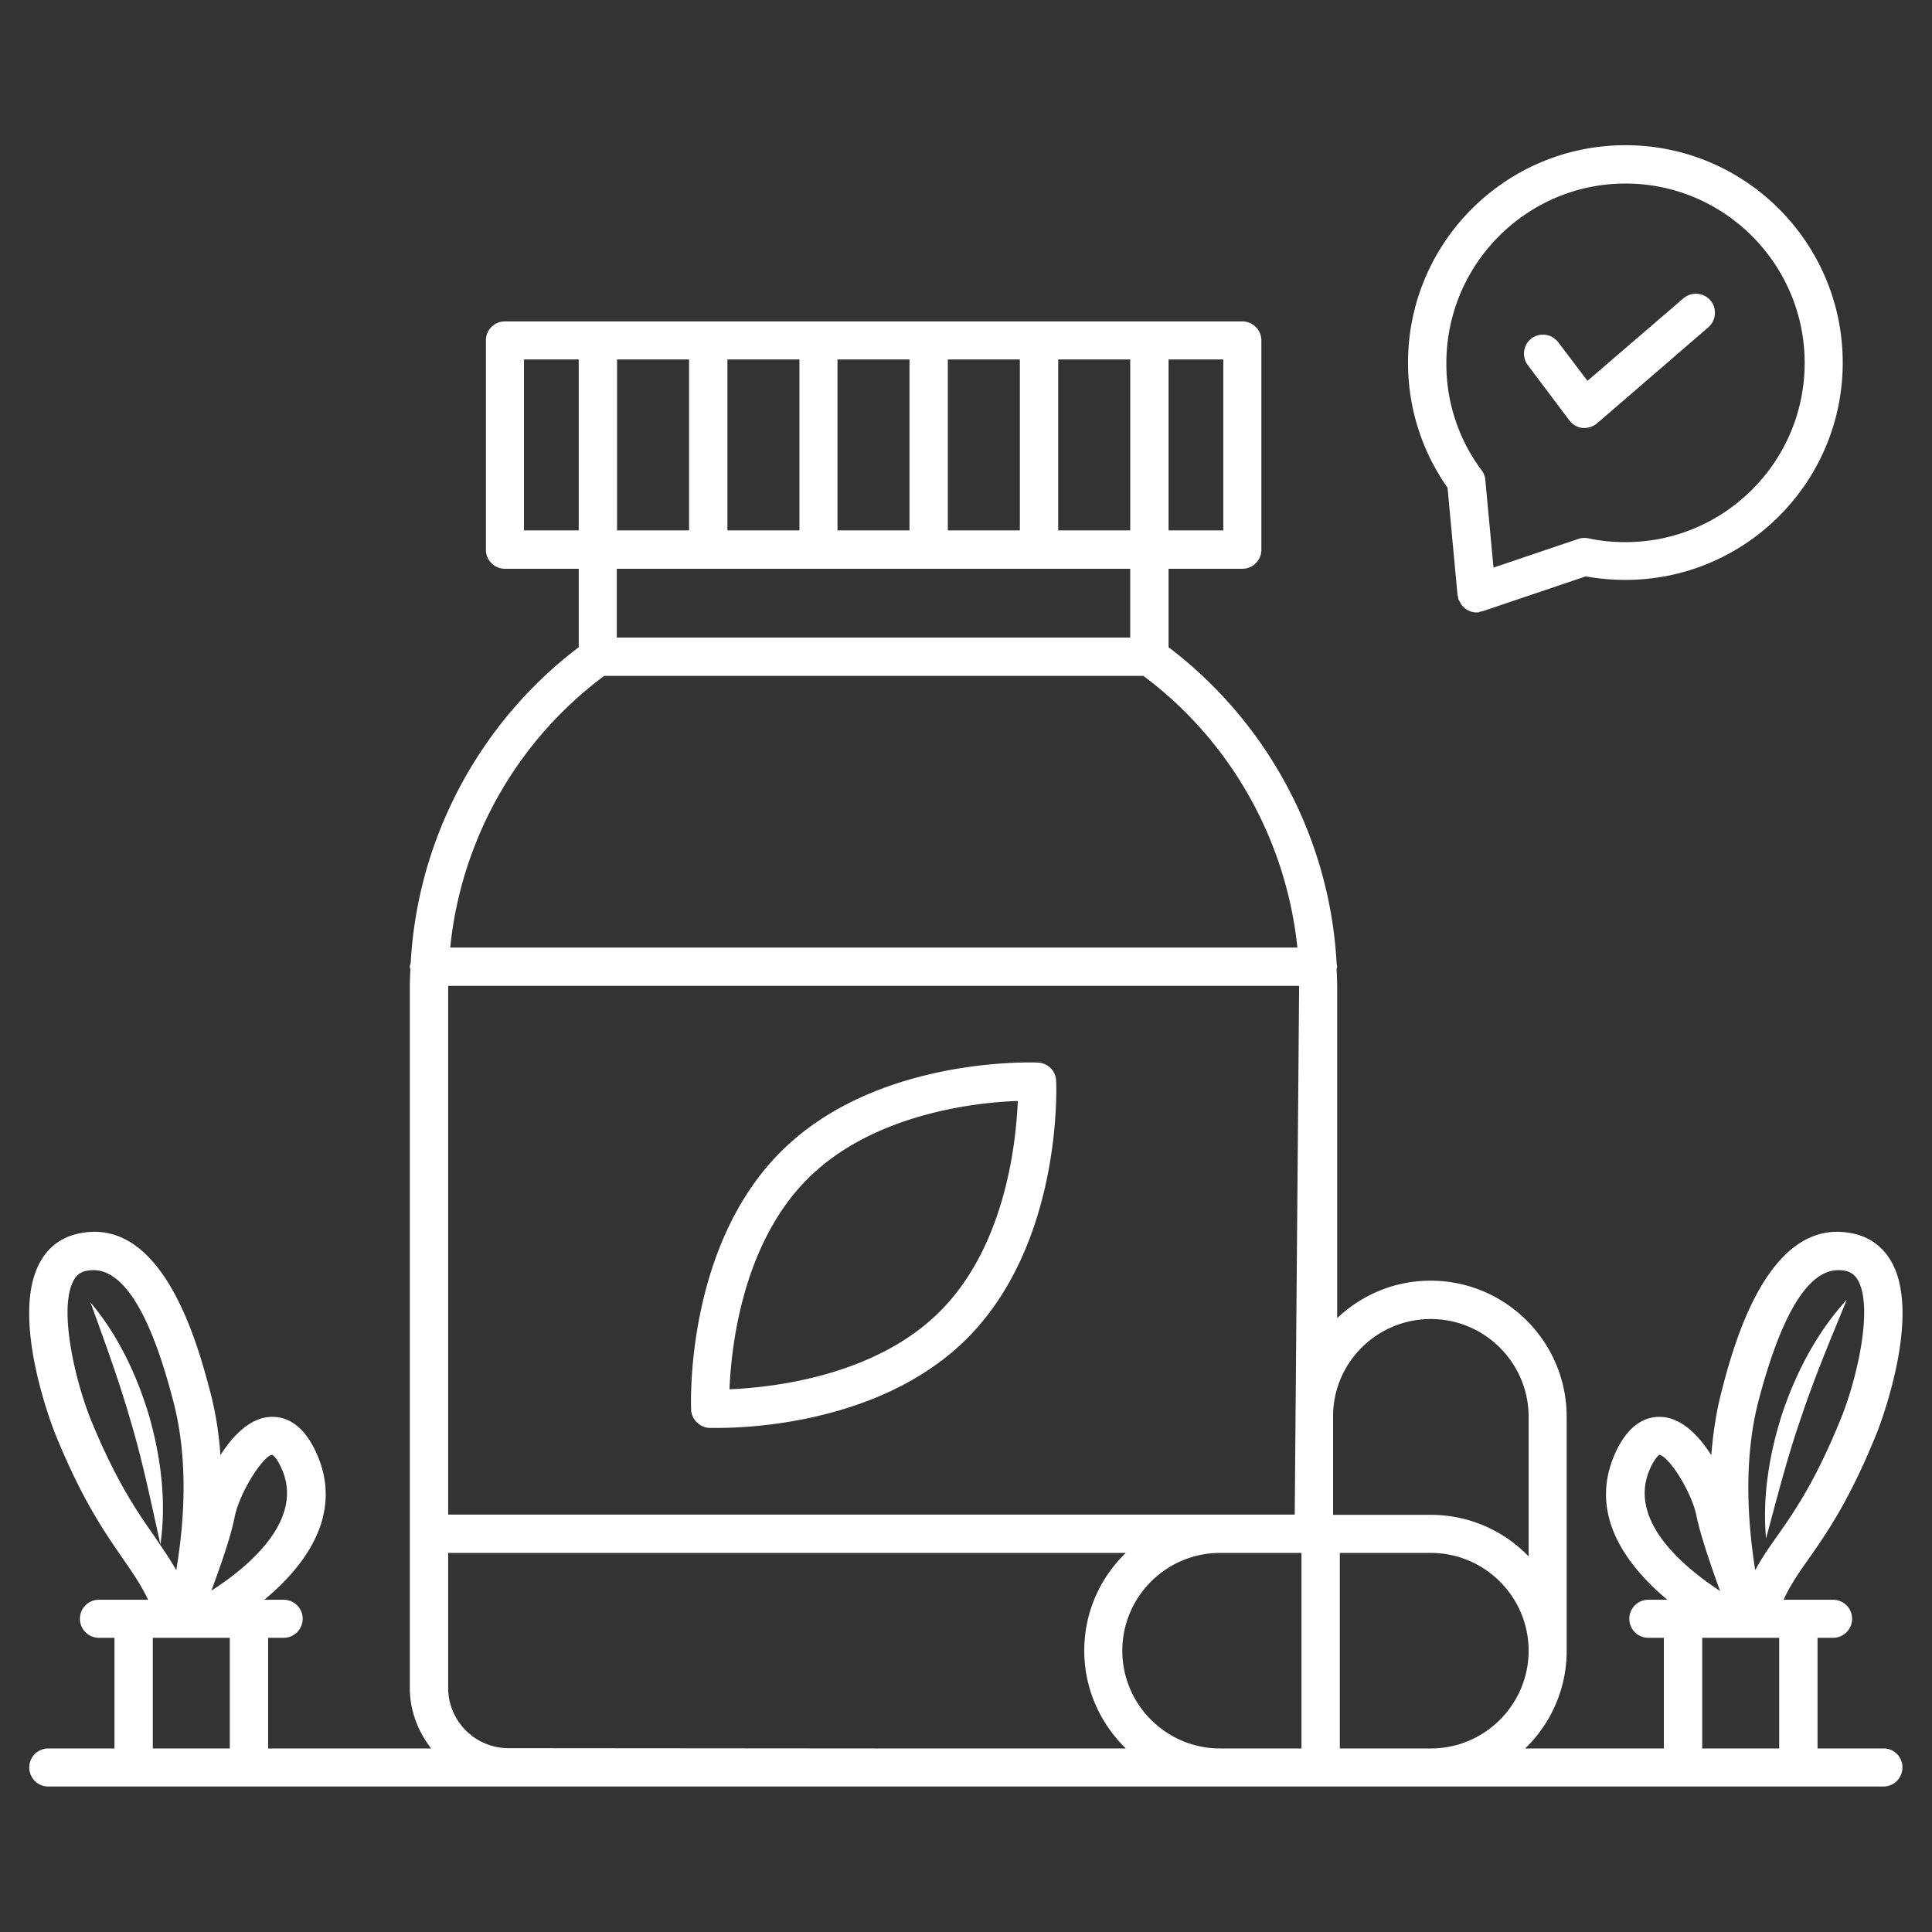
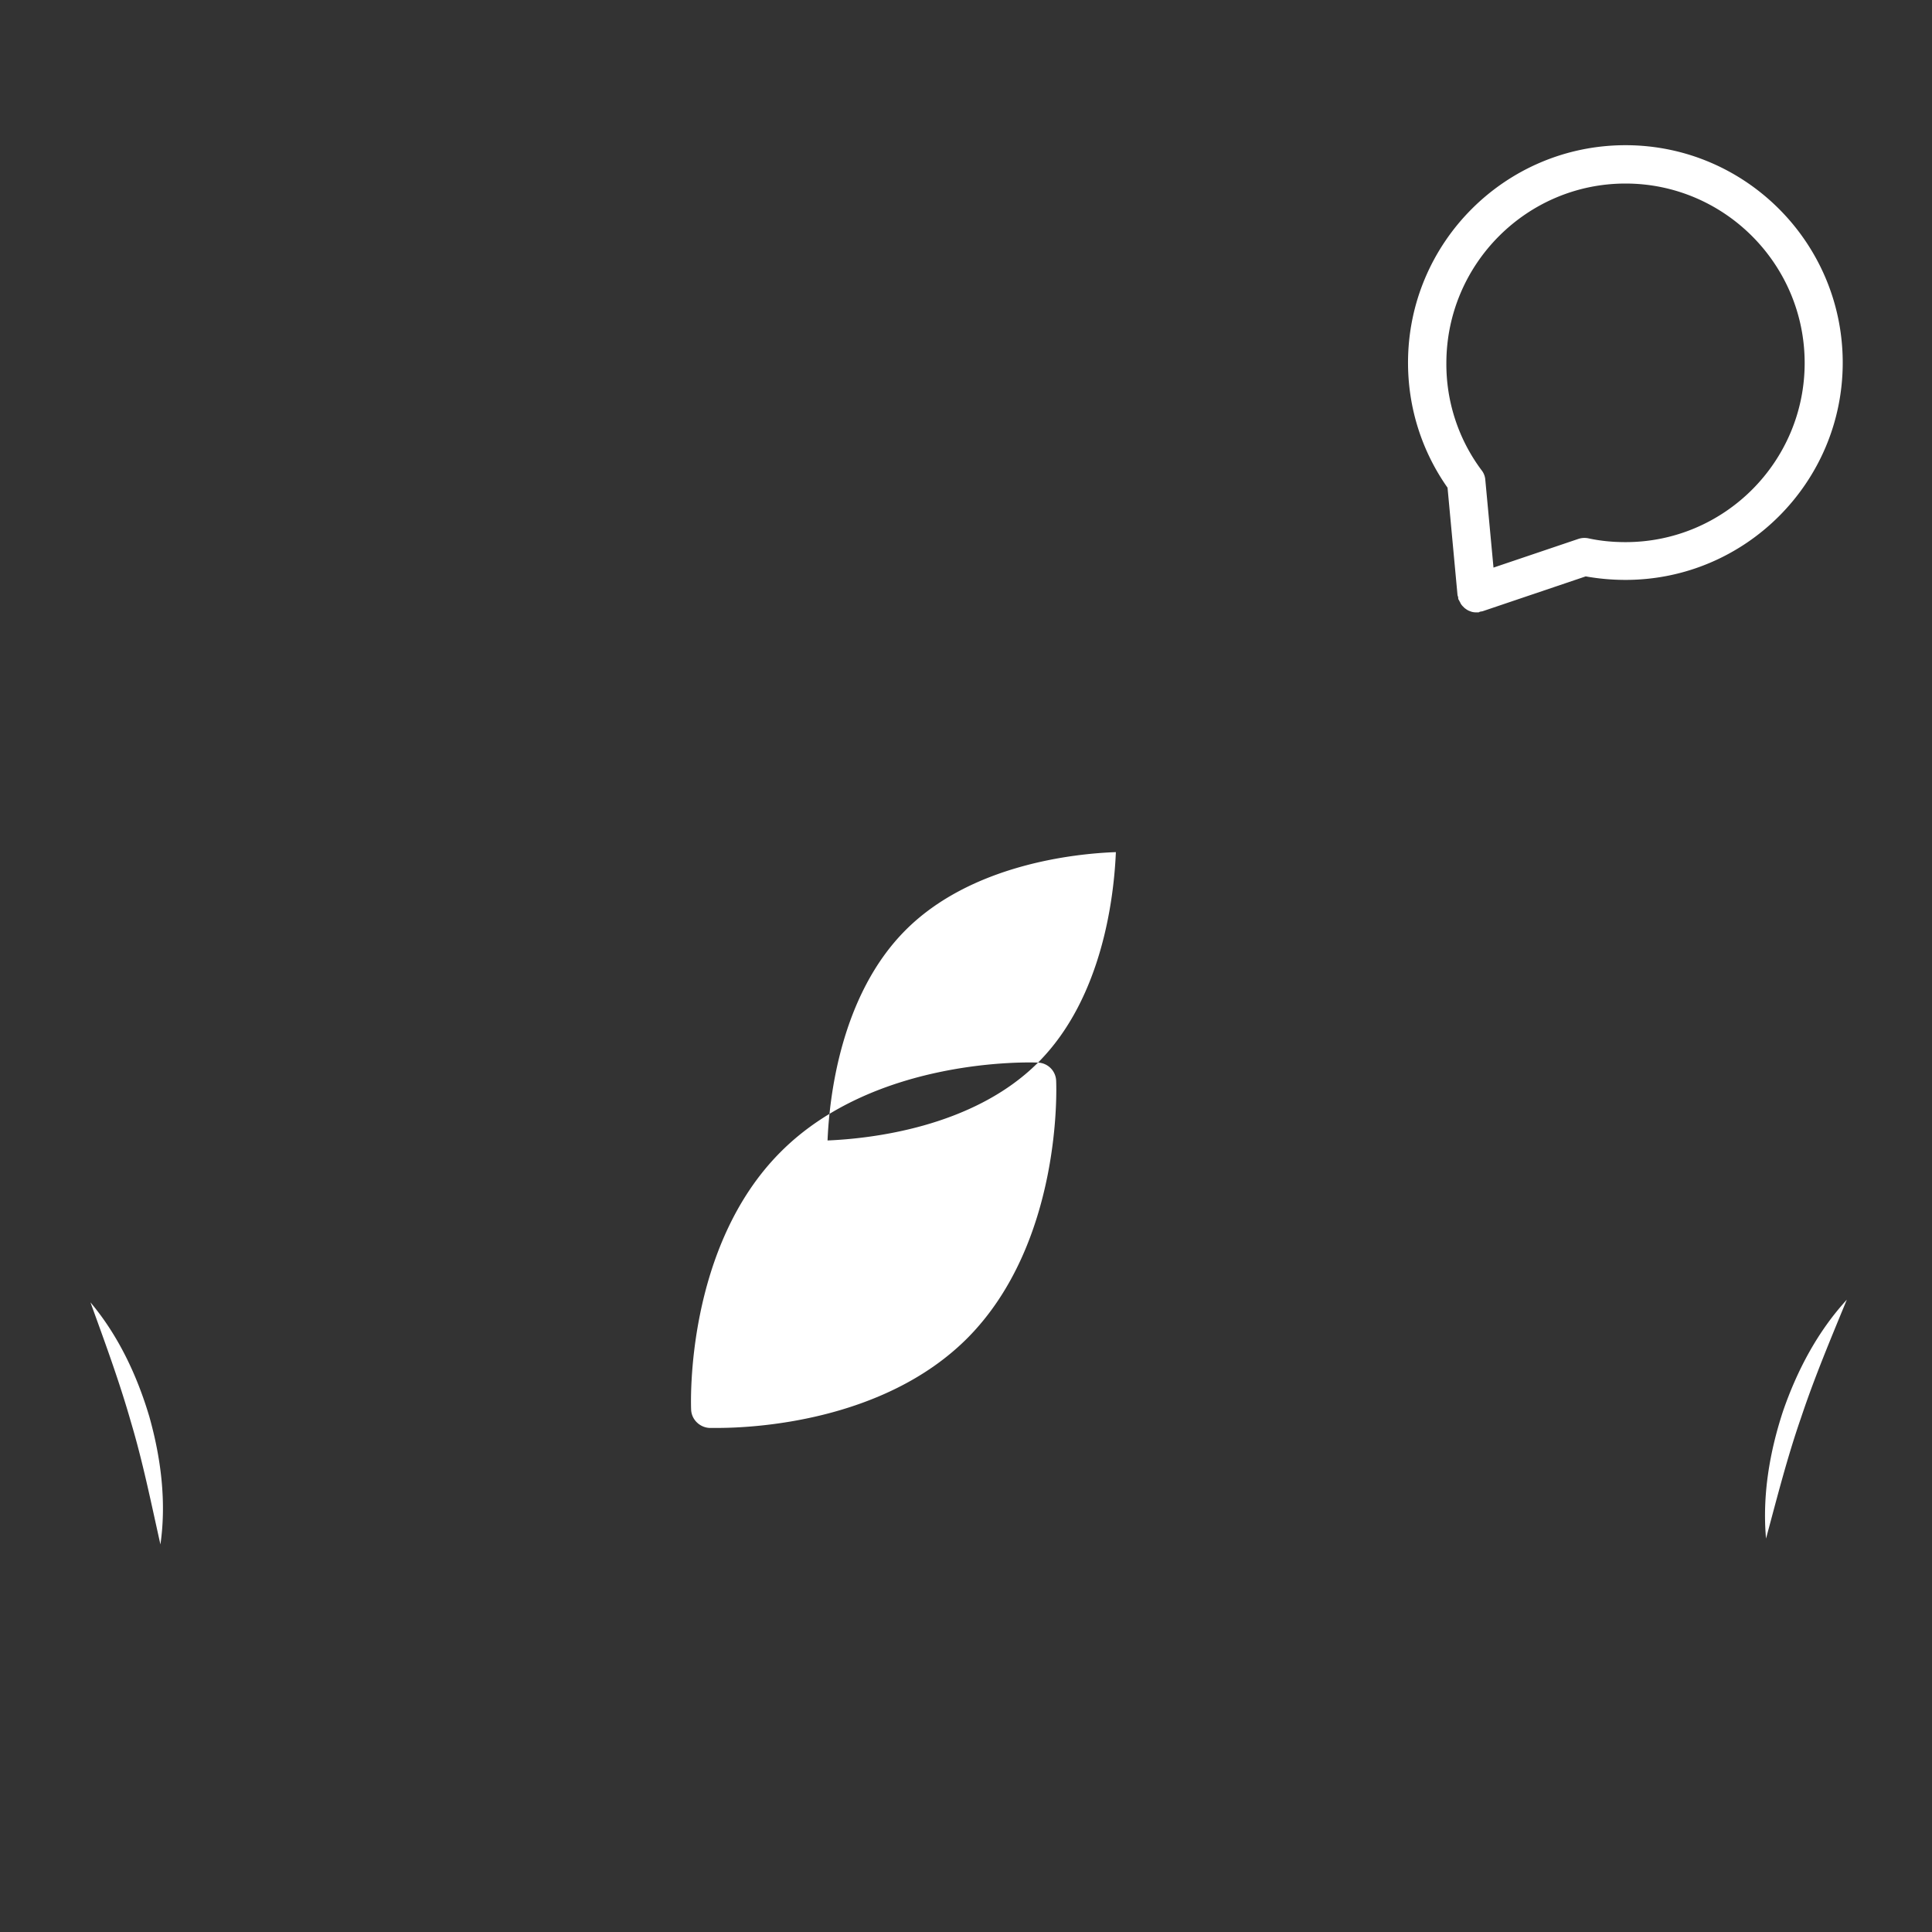
<svg xmlns="http://www.w3.org/2000/svg" width="512" height="512" x="0" y="0" viewBox="0 0 66 66" style="enable-background:new 0 0 512 512" xml:space="preserve" class="">
  <rect x="0" y="0" width="66" height="66" fill="#333333" stroke="none" />
  <g>
-     <path d="M64.35 59.73h-2.26v-3.78h.53c.36 0 .65-.29.65-.65s-.29-.65-.65-.65h-1.69c.23-.5.51-.91.86-1.4.62-.89 1.39-1.99 2.31-4.26.02-.04 1.55-3.86.56-5.8-.27-.53-.71-.89-1.27-1.03-2.99-.74-4.19 3.87-4.58 5.38-.19.72-.29 1.45-.35 2.17-.42-.66-.98-1.23-1.63-1.3-.47-.05-1.15.12-1.65 1.23-.96 2.13.45 3.9 1.78 5.01h-.65c-.36 0-.65.29-.65.65s.29.65.65.65h.53v3.78H52.1a4.62 4.62 0 0 0 1.42-3.34V48.4c0-2.56-2.08-4.65-4.65-4.65-1.24 0-2.36.49-3.19 1.28V33.7c0-.2-.01-.39-.02-.59 0-.03.02-.06.02-.09 0-.04-.02-.08-.02-.12-.23-4.25-2.34-8.21-5.74-10.79v-2.68h2.52c.36 0 .65-.29.65-.65v-7.15c0-.36-.29-.65-.65-.65H17.25c-.36 0-.65.29-.65.65v7.15c0 .36.29.65.65.65h2.52v2.68c-3.4 2.58-5.51 6.54-5.74 10.79-.01.04-.03.08-.03.12 0 .03.01.06.02.09-.01.2-.02.39-.02.59v23.96c0 .78.28 1.49.73 2.07H9.16v-3.78h.53c.36 0 .65-.29.65-.65s-.29-.65-.65-.65h-.66c1.34-1.11 2.74-2.89 1.78-5.01-.5-1.11-1.17-1.28-1.65-1.23-.65.07-1.21.64-1.63 1.3-.05-.72-.16-1.45-.35-2.17-.4-1.51-1.6-6.12-4.58-5.38-.56.14-1 .49-1.27 1.03-.99 1.94.54 5.76.56 5.8.92 2.27 1.7 3.37 2.31 4.26.34.49.62.9.86 1.4H3.38c-.36 0-.65.29-.65.65s.29.65.65.65h.53v3.78H1.65c-.36 0-.65.29-.65.65s.29.65.65.65h62.69c.36 0 .65-.29.65-.65s-.28-.65-.64-.65zM48.88 45.06c1.84 0 3.34 1.5 3.34 3.34v4.77a4.62 4.62 0 0 0-3.34-1.42h-3.34V48.4c-.01-1.84 1.49-3.34 3.34-3.34zm-33.57 6.68V33.68h29.07v.02l-.15 18.04zm23.3-33.62h-2.46v-5.84h2.46zm-3.77 0h-2.46v-5.84h2.46zm-3.77 0h-2.46v-5.84h2.46zm-3.76 0h-2.46v-5.84h2.46zm-3.77 0h-2.46v-5.84h2.46zm-2.47 1.31h17.54v2.35H21.07zm20.72-1.31h-1.87v-5.84h1.87zM17.9 12.28h1.87v5.84H17.9zm2.74 10.81h18.42c2.98 2.22 4.88 5.61 5.26 9.28H15.38c.37-3.67 2.27-7.06 5.26-9.28zM9.3 49.7s.14.06.32.47c.82 1.82-1.29 3.46-2.4 4.17.31-.83.68-1.89.8-2.54.18-.85.98-2.08 1.28-2.1zm-6.2-1.21c-.53-1.32-1.1-3.74-.6-4.72.1-.2.23-.3.42-.35.09-.02.18-.03.27-.03 1.04 0 1.96 1.5 2.73 4.48.54 2.05.36 4.24.1 5.77-.23-.41-.48-.76-.74-1.15-.58-.83-1.31-1.87-2.18-4zm2.12 11.24v-3.78h2.63v3.78zm24.62 0-12.47-.01c-1.14 0-2.06-.93-2.06-2.06v-4.61h23.15c-.88.85-1.42 2.03-1.42 3.34s.55 2.49 1.42 3.34zm8.5-3.34c0-1.84 1.5-3.34 3.34-3.34h2.78v6.68h-2.78c-1.84 0-3.34-1.5-3.34-3.34zm7.43 3.34v-6.68h3.11c1.84 0 3.34 1.5 3.34 3.34s-1.5 3.34-3.34 3.34zm14.3-11.86c.78-2.98 1.7-4.48 2.73-4.48.09 0 .18.01.27.03.19.05.32.16.42.35.5.98-.07 3.39-.61 4.71-.87 2.14-1.59 3.17-2.18 4.01-.27.38-.52.74-.74 1.15-.24-1.53-.42-3.72.11-5.77zm-3.7 2.3c.18-.4.32-.47.31-.47.32.03 1.11 1.25 1.28 2.11.13.64.5 1.71.8 2.54-1.1-.72-3.21-2.36-2.39-4.18zm1.78 9.56v-3.78h2.63v3.78z" fill="#ffffff" opacity="1" data-original="#000000" class="" />
-     <path d="M35.46 36.3c-.22-.01-5.55-.2-8.79 3.05-3.25 3.25-3.07 8.57-3.06 8.8.01.34.29.61.62.63h.29c1.18 0 5.65-.2 8.51-3.05 3.25-3.25 3.06-8.57 3.05-8.8a.646.646 0 0 0-.62-.63zm-3.35 8.5c-2.23 2.23-5.76 2.6-7.19 2.66.06-1.43.43-4.95 2.67-7.19 2.23-2.23 5.75-2.61 7.18-2.66-.06 1.42-.42 4.95-2.66 7.19zM61.53 48.42c.45-1.35 1-2.66 1.56-4.02-1 1.09-1.7 2.42-2.18 3.81-.46 1.4-.71 2.88-.58 4.35.38-1.41.73-2.79 1.2-4.14zM5.1 48.39c-.42-1.41-1.06-2.77-2.01-3.9.5 1.38.99 2.71 1.38 4.08.41 1.37.69 2.76 1.01 4.19.21-1.45.02-2.95-.38-4.37zM49.79 20.32c0 .03.02.05.02.08.01.02 0 .05.01.07s.02.03.03.05c.01.03.03.05.04.08.02.04.05.08.08.11l.06.06c.04.03.08.06.12.08.02.01.04.02.07.03.07.03.14.04.22.04h.06c.02 0 .03-.01.05-.02.03-.01.06-.01.1-.02l3.52-1.19c.45.08.9.12 1.36.12 4.09 0 7.42-3.33 7.42-7.42 0-4.1-3.33-7.43-7.42-7.43-4.1 0-7.43 3.33-7.43 7.43 0 1.54.47 3.02 1.35 4.27zm5.74-14.05c3.37 0 6.12 2.75 6.12 6.13 0 3.37-2.74 6.12-6.12 6.12-.43 0-.86-.04-1.27-.13a.657.657 0 0 0-.34.02l-2.9.98-.28-3a.592.592 0 0 0-.13-.33 6.051 6.051 0 0 1-1.2-3.65c0-3.39 2.75-6.14 6.12-6.14z" fill="#ffffff" opacity="1" data-original="#000000" class="" />
-     <path d="M53.61 14.36c.11.14.27.24.45.26h.07c.16 0 .31-.06.43-.16l3.8-3.28c.27-.24.3-.65.07-.92a.66.66 0 0 0-.92-.07l-3.28 2.82-1-1.32a.654.654 0 0 0-.91-.13c-.29.22-.34.63-.13.91z" fill="#ffffff" opacity="1" data-original="#000000" class="" />
+     <path d="M35.46 36.3c-.22-.01-5.55-.2-8.79 3.05-3.25 3.25-3.07 8.57-3.06 8.8.01.34.29.61.62.63h.29c1.18 0 5.65-.2 8.51-3.05 3.25-3.25 3.06-8.57 3.05-8.8a.646.646 0 0 0-.62-.63zc-2.23 2.23-5.76 2.6-7.19 2.66.06-1.43.43-4.95 2.67-7.19 2.23-2.23 5.75-2.61 7.18-2.66-.06 1.42-.42 4.95-2.66 7.19zM61.53 48.42c.45-1.35 1-2.66 1.56-4.02-1 1.09-1.7 2.42-2.18 3.81-.46 1.4-.71 2.88-.58 4.35.38-1.41.73-2.79 1.2-4.14zM5.1 48.39c-.42-1.41-1.06-2.77-2.01-3.9.5 1.38.99 2.71 1.38 4.08.41 1.37.69 2.76 1.01 4.19.21-1.45.02-2.95-.38-4.37zM49.79 20.32c0 .03.02.05.02.08.01.02 0 .05.01.07s.02.03.03.05c.01.03.03.05.04.08.02.04.05.08.08.11l.06.06c.04.03.08.06.12.08.02.01.04.02.07.03.07.03.14.04.22.04h.06c.02 0 .03-.01.05-.02.03-.01.06-.01.1-.02l3.52-1.19c.45.08.9.12 1.36.12 4.09 0 7.42-3.33 7.42-7.42 0-4.1-3.33-7.43-7.42-7.43-4.1 0-7.43 3.33-7.43 7.43 0 1.54.47 3.02 1.35 4.27zm5.74-14.05c3.37 0 6.12 2.75 6.12 6.13 0 3.37-2.74 6.12-6.12 6.12-.43 0-.86-.04-1.27-.13a.657.657 0 0 0-.34.02l-2.9.98-.28-3a.592.592 0 0 0-.13-.33 6.051 6.051 0 0 1-1.2-3.65c0-3.39 2.75-6.14 6.12-6.14z" fill="#ffffff" opacity="1" data-original="#000000" class="" />
  </g>
</svg>